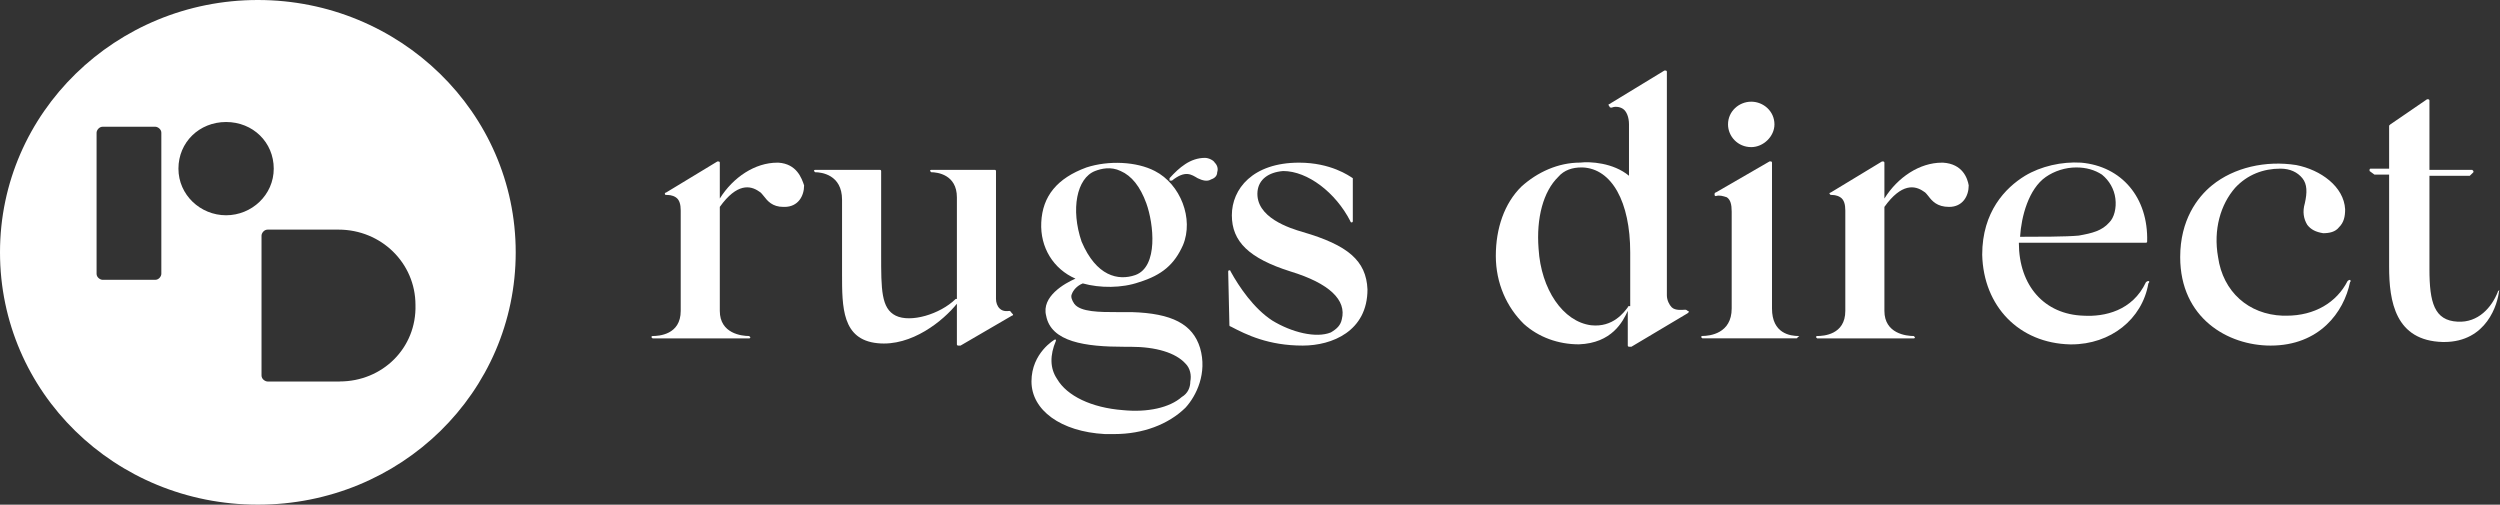
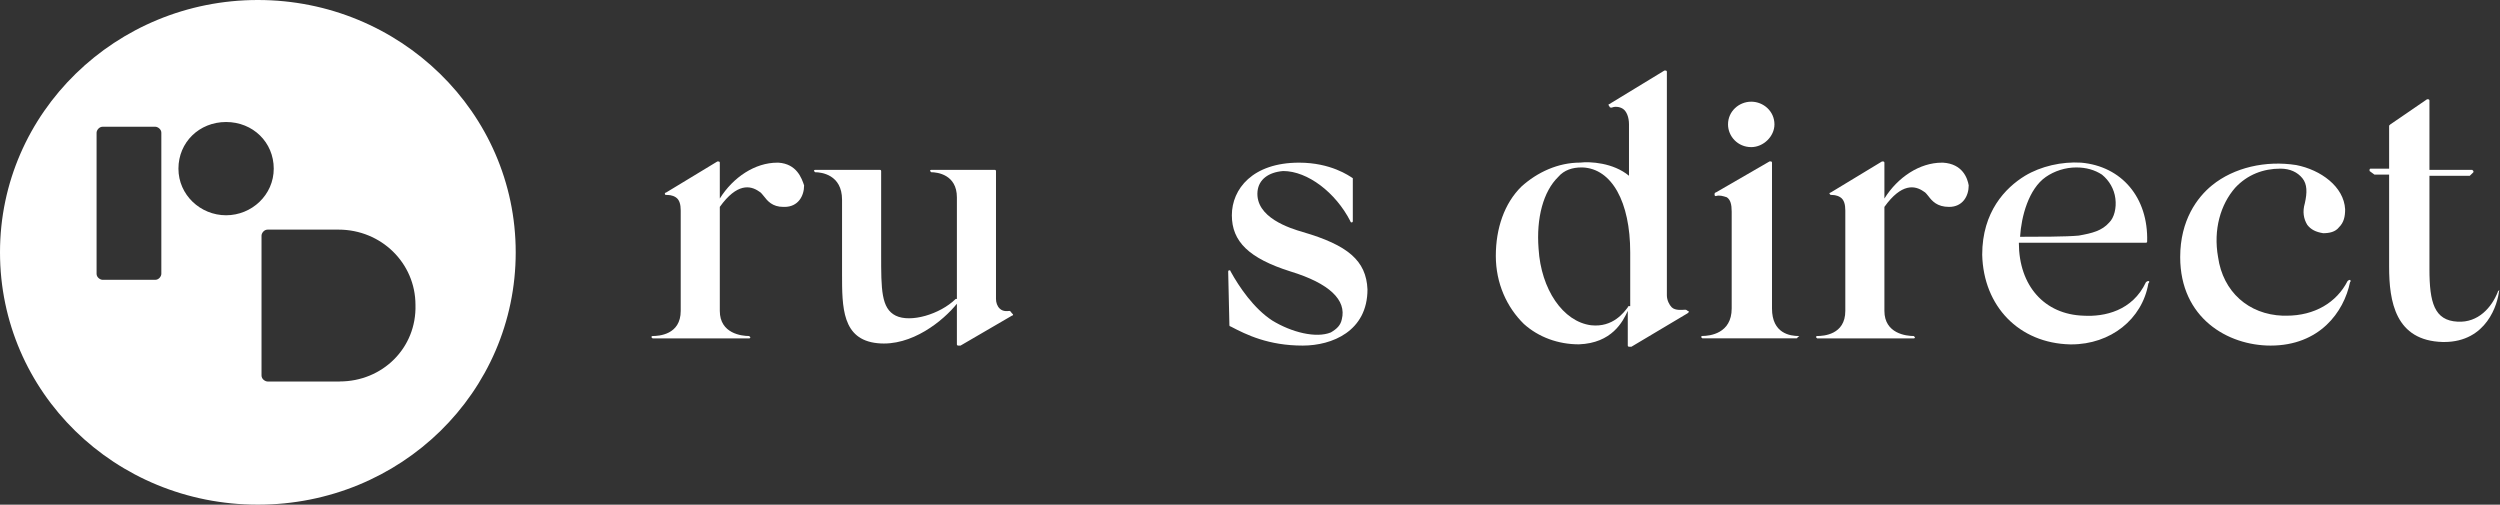
<svg xmlns="http://www.w3.org/2000/svg" width="320px" height="64.597px" viewBox="0 0 320 64.597" version="1.1">
  <rect x="0" y="0" width="320" height="64.597" fill="#333333" stroke="none" />
  <title>Group</title>
  <g id="Page-1" stroke="none" stroke-width="1" fill="none" fill-rule="evenodd">
    <g id="Landing-Page---Demo" transform="translate(-1080, -1719)" fill="#FFFFFF" fill-rule="nonzero">
      <g id="Group" transform="translate(1080, 1719)">
        <path d="M99.642,20.821 L99.486,20.821 C96.671,20.821 93.856,22.657 92.135,25.412 L92.135,20.821 C92.135,20.821 92.135,20.668 91.979,20.668 L91.823,20.668 L85.254,24.647 C85.098,24.647 85.098,24.8 85.098,24.8 C85.098,24.953 85.254,24.953 85.254,24.953 C85.567,24.953 86.036,24.953 86.506,25.259 C86.975,25.565 87.131,26.177 87.131,26.942 L87.131,39.797 C87.131,42.858 84.316,43.011 83.534,43.011 C83.378,43.011 83.378,43.164 83.378,43.164 L83.534,43.317 L95.889,43.317 C96.045,43.317 96.045,43.164 96.045,43.164 L95.889,43.011 C94.951,43.011 92.135,42.705 92.135,39.797 L92.135,26.483 C94.325,23.422 96.045,23.728 97.14,24.494 C97.453,24.647 97.609,24.953 97.766,25.106 C98.235,25.718 98.86,26.483 100.268,26.483 L100.424,26.483 C102.144,26.483 102.926,25.106 102.926,23.728 C102.613,22.81 101.988,20.974 99.642,20.821 Z" id="Path" />
        <path d="M129.207,39.797 C129.051,39.797 128.425,39.95 127.956,39.491 C127.643,39.185 127.487,38.726 127.487,38.267 L127.487,21.892 C127.487,21.739 127.331,21.739 127.331,21.739 L119.199,21.739 C119.042,21.739 119.042,21.892 119.042,21.892 L119.199,22.045 C119.98,22.045 122.482,22.351 122.482,25.259 L122.482,38.267 L122.326,38.267 C120.293,40.256 116.539,41.328 114.663,40.409 C112.787,39.491 112.787,37.043 112.787,32.604 L112.787,21.892 C112.787,21.739 112.63,21.739 112.63,21.739 L104.341,21.739 C104.184,21.739 104.184,21.892 104.184,21.892 L104.341,22.045 C105.123,22.045 107.782,22.351 107.782,25.565 L107.782,35.053 C107.782,39.338 107.782,43.47 112.317,43.929 C116.696,44.388 120.762,41.022 122.482,38.879 L122.482,44.082 C122.482,44.082 122.482,44.235 122.639,44.235 L122.951,44.235 L129.52,40.409 C129.676,40.409 129.676,40.256 129.676,40.256 C129.363,39.95 129.363,39.797 129.207,39.797 Z" id="Path" />
-         <path d="M154.237,20.208 C152.36,20.208 150.952,21.433 149.701,22.81 L149.701,23.116 L150.014,23.116 C151.734,21.739 152.516,22.351 153.299,22.81 C153.924,23.116 154.55,23.269 155.019,22.963 C155.488,22.81 155.801,22.504 155.801,22.045 C155.957,21.586 155.801,21.126 155.488,20.82 C155.332,20.514 154.706,20.208 154.237,20.208 Z" id="Path" />
-         <path d="M153.611,44.542 C152.673,41.481 150.014,40.103 144.853,39.95 L142.977,39.95 C140.787,39.95 138.285,39.95 137.503,38.879 C137.19,38.42 137.034,37.961 137.19,37.655 C137.346,37.196 137.816,36.584 138.597,36.277 C140.787,36.89 143.602,36.89 145.791,36.124 C148.763,35.206 150.327,33.829 151.421,31.38 C152.83,28.013 151.109,23.575 147.825,21.892 C145.478,20.668 141.882,20.515 139.066,21.433 C135.314,22.81 133.437,25.106 133.281,28.472 C133.125,31.686 134.845,34.441 137.659,35.665 C136.252,36.277 133.281,37.961 133.906,40.409 C134.532,43.776 138.91,44.388 143.915,44.388 L144.697,44.388 C147.981,44.388 150.483,45.154 151.734,46.531 C152.36,47.143 152.516,48.061 152.36,48.827 C152.36,49.592 152.047,50.357 151.265,50.816 C149.701,52.193 146.887,52.806 143.758,52.5 C139.693,52.193 136.565,50.663 135.314,48.52 C134.375,47.143 134.375,45.46 135.157,43.623 L135.157,43.47 L135.001,43.47 C135.001,43.47 132.029,45.154 132.029,48.827 C132.029,52.5 135.783,55.254 141.413,55.56 L142.664,55.56 C146.261,55.56 149.545,54.336 151.734,52.193 C153.142,50.663 154.55,47.755 153.611,44.542 Z M145.322,35.206 C143.133,35.971 140.318,35.359 138.441,30.921 C137.034,26.789 137.816,22.81 140.162,21.892 C140.944,21.586 142.195,21.28 143.446,21.892 C144.853,22.504 145.949,23.881 146.73,26.024 C147.669,28.626 148.294,34.135 145.322,35.206 Z" id="Shape" />
        <path d="M166.748,29.697 C165.184,29.238 160.649,27.86 160.962,24.493 C161.118,22.963 162.369,22.045 164.245,21.892 C167.374,21.892 170.97,24.646 172.848,28.319 C172.848,28.472 173.004,28.472 173.004,28.472 C173.16,28.472 173.16,28.319 173.16,28.319 L173.16,22.81 C172.69,22.504 170.345,20.82 166.279,20.82 C160.336,20.82 157.677,24.187 157.677,27.554 C157.677,30.921 159.867,33.063 165.184,34.747 C170.188,36.277 172.377,38.42 171.752,40.868 C171.596,41.634 171.126,42.093 170.345,42.552 C168.468,43.317 165.34,42.552 162.838,41.021 C160.493,39.491 158.615,36.736 157.521,34.747 C157.521,34.594 157.364,34.594 157.364,34.594 C157.208,34.594 157.208,34.747 157.208,34.747 L157.364,41.634 C157.364,41.634 157.364,41.787 157.521,41.787 C159.554,42.858 162.369,44.235 166.748,44.235 C170.501,44.235 175.037,42.399 175.037,37.042 C174.88,33.369 172.534,31.38 166.748,29.697 Z" id="Path" />
        <path d="M215.705,39.644 C215.393,39.644 214.454,39.797 213.985,39.338 C213.673,39.032 213.36,38.42 213.36,37.808 L213.36,9.182 C213.36,9.182 213.36,9.029 213.202,9.029 L213.046,9.029 L206.009,13.314 C205.852,13.314 205.852,13.467 206.009,13.62 C206.009,13.773 206.165,13.773 206.321,13.773 C206.635,13.62 207.261,13.62 207.73,13.927 C208.199,14.233 208.511,14.998 208.511,15.916 L208.511,22.497 C206.478,20.813 203.507,20.66 202.256,20.813 C199.44,20.813 196.782,22.038 194.749,23.874 C192.559,26.017 191.465,29.23 191.465,32.75 C191.465,36.27 192.872,39.331 195.062,41.473 C196.938,43.157 199.44,44.075 202.1,44.075 C206.321,43.922 207.73,41.167 208.355,39.79 L208.355,44.228 C208.355,44.228 208.355,44.381 208.511,44.381 L208.824,44.381 L216.018,40.096 L216.174,39.943 C216.174,39.943 216.174,39.79 216.018,39.79 C215.914,39.688 215.809,39.637 215.705,39.637 L215.705,39.644 Z M208.511,39.185 C208.511,39.185 208.355,39.185 208.355,39.338 C207.886,39.95 206.478,41.94 203.663,41.634 C200.067,41.175 197.251,37.043 196.938,31.839 C196.626,27.86 197.564,24.493 199.44,22.657 C200.223,21.739 201.318,21.433 202.412,21.433 L202.569,21.433 C206.321,21.586 208.668,25.871 208.668,32.298 L208.668,39.185 L208.511,39.185 Z" id="Shape" />
        <path d="M230.257,43.011 C229.162,43.011 226.816,42.705 226.816,39.491 L226.816,20.813 C226.816,20.813 226.816,20.66 226.659,20.66 L226.503,20.66 L219.622,24.639 C219.465,24.639 219.465,24.792 219.465,24.945 C219.465,25.098 219.622,25.098 219.622,25.098 C220.091,24.945 220.561,25.098 221.03,25.251 C221.499,25.557 221.656,26.17 221.656,27.088 L221.656,39.484 C221.656,42.698 218.84,43.004 217.902,43.004 C217.745,43.004 217.745,43.157 217.745,43.157 L217.902,43.31 L229.944,43.31 C230.1,43.31 230.1,43.157 230.1,43.157 C230.1,43.157 230.413,43.004 230.257,43.004 L230.257,43.011 Z" id="Path" />
        <path d="M224.158,18.831 C225.721,18.831 227.13,17.454 227.13,15.923 C227.13,14.24 225.721,13.016 224.158,13.016 C222.594,13.016 221.187,14.24 221.187,15.923 C221.187,17.454 222.438,18.831 224.158,18.831 Z" id="Path" />
        <path d="M248.711,20.821 L248.555,20.821 C245.739,20.821 242.924,22.657 241.204,25.412 L241.204,20.821 C241.204,20.821 241.204,20.668 241.048,20.668 L240.892,20.668 L234.323,24.647 C234.167,24.647 234.167,24.8 234.167,24.8 L234.323,24.953 C234.636,24.953 235.105,24.953 235.574,25.259 C236.043,25.565 236.2,26.177 236.2,26.942 L236.2,39.797 C236.2,42.858 233.384,43.011 232.602,43.011 C232.446,43.011 232.446,43.164 232.446,43.164 L232.602,43.317 L244.957,43.317 C245.114,43.317 245.114,43.164 245.114,43.164 L244.957,43.011 C244.019,43.011 241.204,42.705 241.204,39.797 L241.204,26.483 C243.394,23.422 245.114,23.728 246.208,24.494 C246.521,24.647 246.677,24.953 246.834,25.106 C247.304,25.718 247.929,26.483 249.493,26.483 C251.213,26.483 251.995,25.106 251.995,23.728 C251.838,22.81 251.213,20.974 248.711,20.821 Z" id="Path" />
        <path d="M274.992,35.971 C274.887,35.971 274.783,36.022 274.679,36.124 C272.958,39.797 269.362,40.562 266.702,40.409 C261.699,40.256 258.414,36.583 258.414,31.074 L274.679,31.074 C274.835,31.074 274.835,30.921 274.835,30.921 C274.992,25.259 271.551,21.28 266.39,20.82 C263.888,20.667 261.23,21.28 259.196,22.504 C256.694,24.034 253.722,27.095 253.722,32.604 C253.878,39.185 258.414,43.929 264.982,44.082 L265.139,44.082 C270.144,44.082 274.209,40.868 274.992,36.277 C275.148,36.124 275.148,35.971 274.992,35.971 Z M270.769,25.412 C270.925,26.636 270.613,27.86 269.987,28.472 C269.049,29.544 267.798,29.85 266.077,30.156 C264.513,30.309 260.76,30.309 258.57,30.309 C258.727,27.707 259.665,24.187 261.855,22.657 C262.95,21.892 264.357,21.433 265.764,21.433 C267.015,21.433 268.111,21.739 269.049,22.351 C269.987,23.116 270.613,24.187 270.769,25.412 Z" id="Shape" />
        <path d="M300.803,35.818 C300.699,35.818 300.595,35.869 300.49,35.971 C299.083,38.726 296.268,40.409 292.671,40.409 L292.202,40.409 C287.822,40.256 284.539,37.349 283.913,32.911 C283.288,29.391 284.226,26.177 286.102,24.034 C287.666,22.351 289.7,21.586 291.889,21.586 C293.14,21.586 294.078,22.045 294.703,22.81 C295.33,23.575 295.33,24.646 295.017,26.024 C294.703,27.095 294.861,28.013 295.33,28.778 C295.799,29.391 296.424,29.697 297.363,29.85 C298.144,29.85 298.926,29.697 299.395,29.085 C300.021,28.472 300.177,27.707 300.177,26.789 C300.021,23.881 297.05,21.739 293.922,21.127 C290.012,20.514 285.946,21.433 283.131,23.728 C281.254,25.259 279.065,28.166 279.065,32.911 C279.065,40.715 285.164,44.235 290.638,44.235 C296.894,44.235 300.021,39.95 300.803,36.124 C300.908,36.022 300.908,35.92 300.803,35.818 Z" id="Path" />
        <path d="M319.882,37.196 C319.778,37.196 319.726,37.246 319.726,37.349 C318.944,39.338 317.224,41.327 314.565,41.174 C311.594,41.021 310.968,38.726 310.968,34.441 L310.968,22.504 L316.129,22.504 L316.599,22.045 L316.599,21.892 L316.442,21.739 L310.968,21.739 L310.968,12.862 C310.968,12.862 310.968,12.709 310.812,12.709 L310.656,12.709 L305.964,15.923 L305.807,16.076 L305.807,21.586 L303.462,21.586 C303.357,21.586 303.305,21.637 303.305,21.739 L303.305,21.892 L303.931,22.351 L305.807,22.351 L305.807,34.135 C305.807,38.573 306.589,43.623 312.688,43.776 L312.845,43.776 C318.319,43.776 319.726,38.879 319.882,37.196 C320.039,37.349 320.039,37.196 319.882,37.196 Z" id="Path" />
        <path d="M33.005,0 C14.857,0 0,14.386 0,32.298 C0,50.211 14.701,64.597 33.005,64.597 C51.31,64.597 66.011,50.211 66.011,32.298 C66.011,14.386 51.154,0 33.005,0 Z M20.651,35.053 C20.651,35.359 20.338,35.818 19.869,35.818 L13.144,35.818 C12.831,35.818 12.362,35.512 12.362,35.053 L12.362,16.987 C12.362,16.681 12.675,16.222 13.144,16.222 L19.869,16.222 C20.182,16.222 20.651,16.528 20.651,16.987 L20.651,35.053 Z M28.939,27.554 C25.655,27.554 22.84,24.952 22.84,21.586 C22.84,18.219 25.499,15.617 28.939,15.617 C32.38,15.617 35.039,18.219 35.039,21.586 C35.039,24.952 32.224,27.554 28.939,27.554 Z M43.484,48.834 L34.257,48.834 C33.944,48.834 33.475,48.528 33.475,48.068 L33.475,30.156 C33.475,29.85 33.787,29.391 34.257,29.391 L43.327,29.391 C48.801,29.391 53.18,33.676 53.18,39.032 C53.336,44.541 48.957,48.826 43.484,48.826 L43.484,48.834 Z" id="Shape" />
      </g>
    </g>
  </g>
</svg>